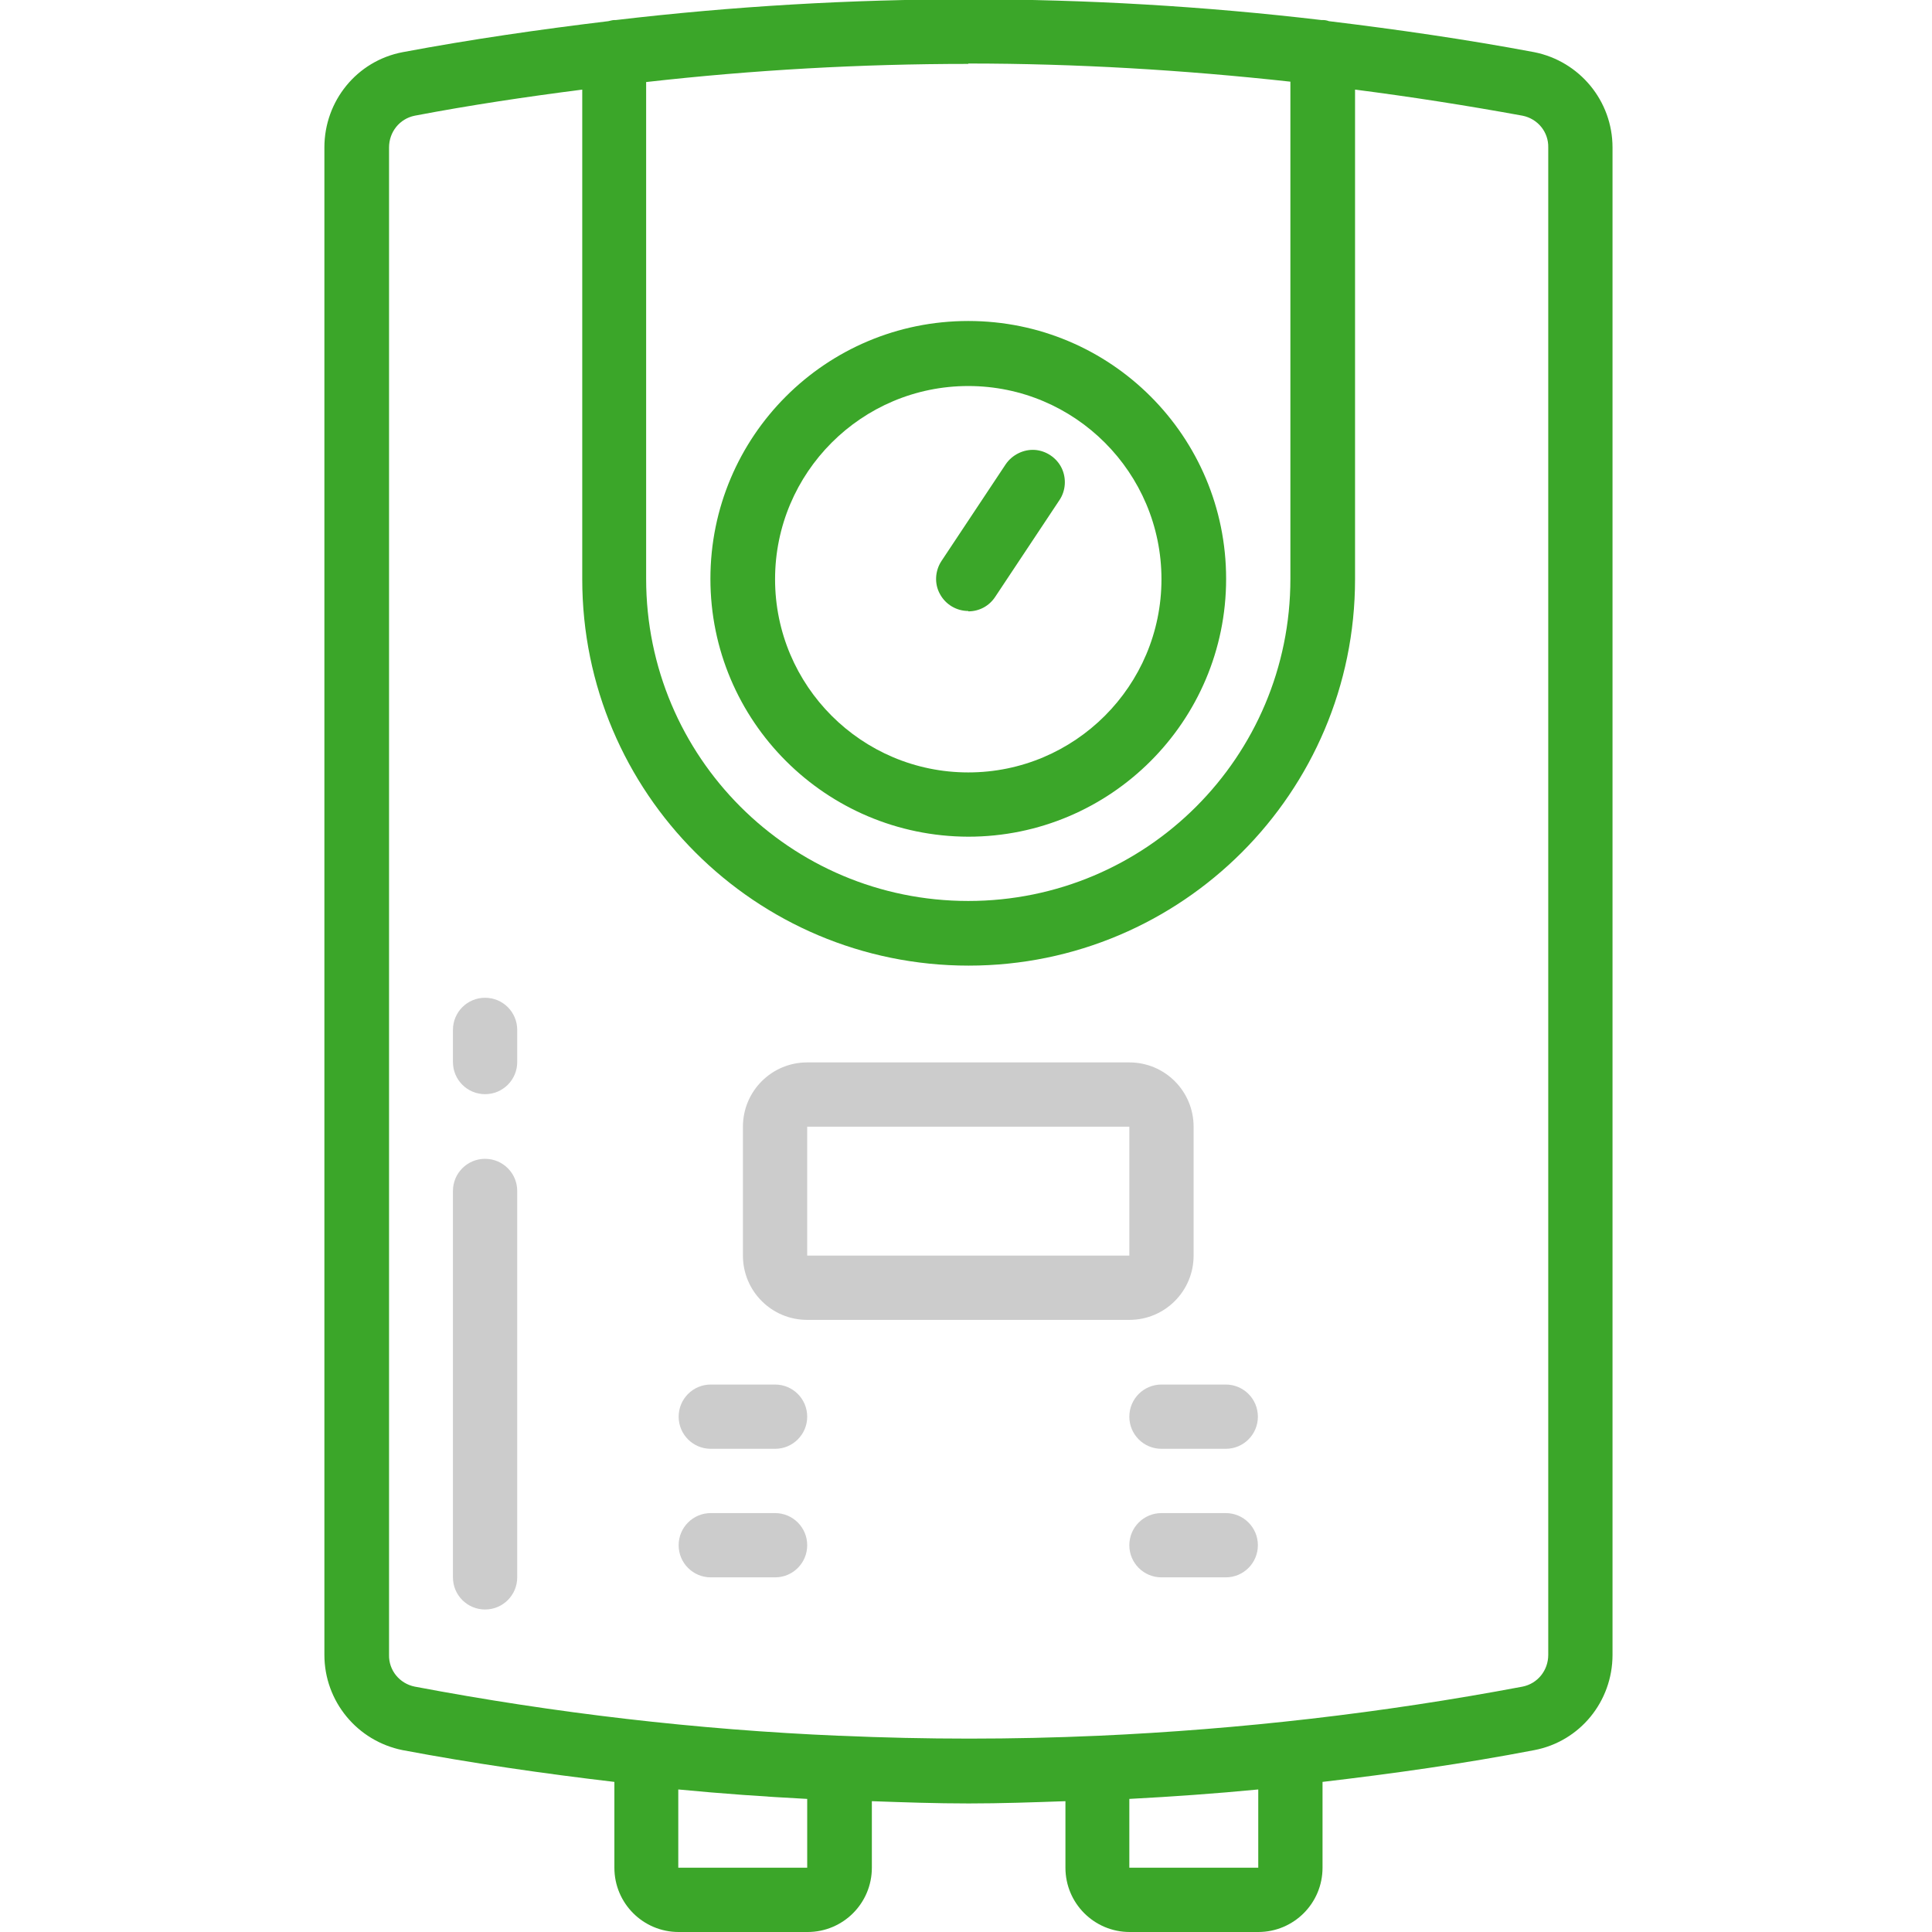
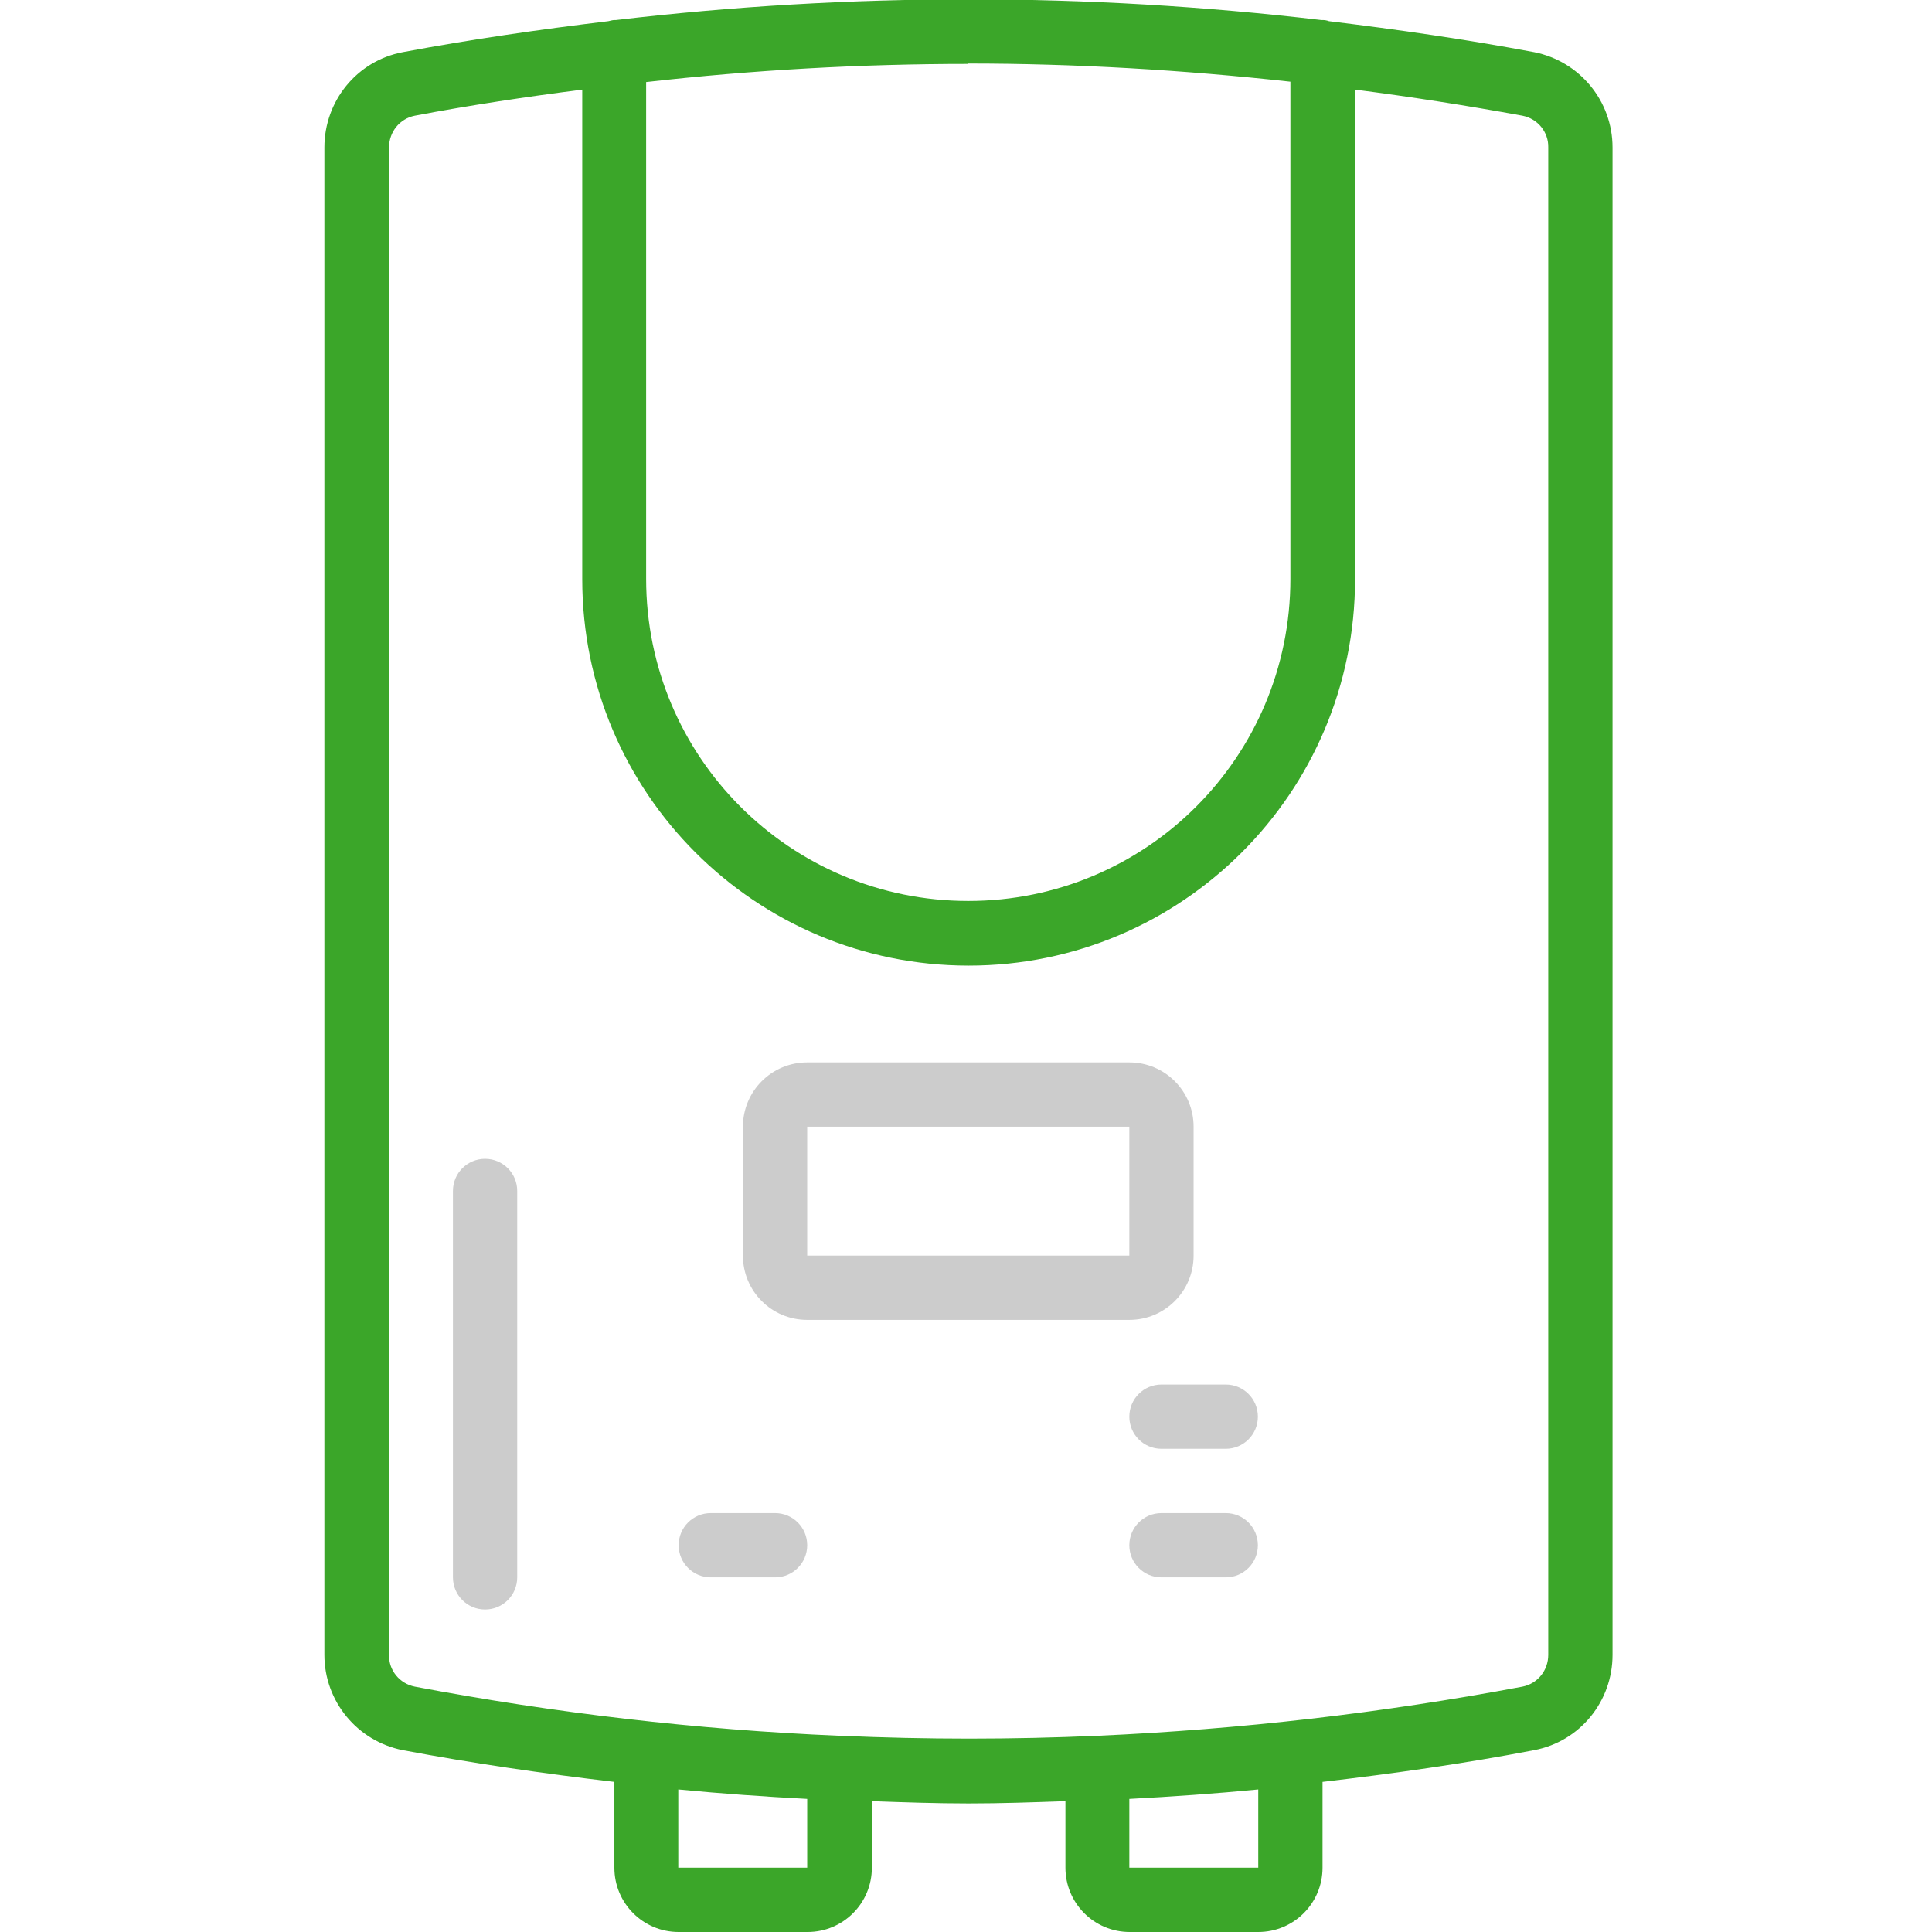
<svg xmlns="http://www.w3.org/2000/svg" version="1.1" viewBox="0 0 511 511">
  <defs>
    <style> .cls-1 { fill: #ccc; } .cls-2 { fill: #3ba629; } </style>
  </defs>
  <g>
    <g id="Layer_1">
-       <path class="cls-2" d="M256.1,221.3c37.6,0,68.2-30.5,68.2-68.2s-30.5-68.2-68.2-68.2-68.2,30.5-68.2,68.2c0,37.6,30.5,68.1,68.2,68.2ZM256.1,102.1c28.2,0,51.1,22.9,51.1,51.1s-22.9,51.1-51.1,51.1-51.1-22.9-51.1-51.1c0-28.2,22.9-51.1,51.1-51.1Z" />
-       <path class="cls-2" d="M256.1,161.7c2.9,0,5.5-1.4,7.1-3.8l17-25.6c1.7-2.5,1.9-5.8.6-8.5-1.3-2.7-4.1-4.6-7.1-4.8s-6,1.3-7.7,3.8l-17,25.6c-1.7,2.6-1.9,6-.4,8.7,1.5,2.8,4.4,4.5,7.5,4.5Z" />
      <path class="cls-2" d="M298.7,511h34.1c9.4,0,17-7.6,17-17v-22.7c18.7-2.2,37.3-4.8,56-8.4,12.1-2.3,20.7-12.9,20.7-25.2V39c0-12.3-8.7-22.8-20.7-25.2-18.1-3.4-36.2-6-54.3-8.2-.5-.2-1.1-.3-1.6-.3-.2,0-.3,0-.4,0-62-7.3-124.6-7.3-186.6,0-.1,0-.3,0-.4,0-.5,0-1.1.2-1.6.3-18.2,2.2-36.3,4.8-54.4,8.2-12.1,2.3-20.7,12.9-20.7,25.2v398.7c0,12.3,8.7,22.8,20.7,25.2,18.6,3.5,37.3,6.2,56,8.4v22.7c0,9.4,7.6,17,17,17h34.1c9.4,0,17-7.6,17-17v-17.6c8.5.3,17,.6,25.6.6s17-.3,25.6-.6v17.6c0,9.4,7.6,17,17,17ZM332.8,494h-34.1v-18.2c11.4-.6,22.7-1.4,34.1-2.5v20.7ZM256.1,16.8c28.5,0,56.9,1.7,85.2,4.8v131.5c0,47.1-38.1,85.2-85.2,85.2s-85.2-38.1-85.2-85.2V21.7c28.3-3.2,56.7-4.8,85.2-4.8ZM213.5,494h-34.1v-20.7c11.4,1.1,22.7,1.9,34.1,2.5v18.2ZM222.1,459.1h-.1s0,0,0,0c-37.7-1.6-75.3-6-112.3-13-4-.8-6.9-4.3-6.8-8.4V39c0-4.1,2.8-7.6,6.8-8.4,14.7-2.8,29.5-5,44.3-6.9v129.5c0,56.5,45.8,102.2,102.2,102.2s102.2-45.8,102.2-102.2V23.7c14.8,1.9,29.5,4.2,44.3,6.9,4,.8,6.9,4.3,6.8,8.4v398.7c0,4.1-2.8,7.6-6.8,8.4h0c-37.1,7-74.6,11.3-112.3,13h0s-.1,0-.1,0c-22.6,1-45.3,1-67.9,0Z" />
      <path class="cls-1" d="M315.7,332.1v-34.1c0-9.4-7.6-17-17-17h-85.2c-9.4,0-17,7.6-17,17v34.1c0,9.4,7.6,17,17,17h85.2c9.4,0,17-7.6,17-17ZM213.5,298h85.2v34.1s-85.2,0-85.2,0v-34.1Z" />
-       <path class="cls-1" d="M128.3,263.9c-4.7,0-8.5,3.8-8.5,8.5v8.5c0,4.7,3.8,8.5,8.5,8.5s8.5-3.8,8.5-8.5v-8.5c0-4.7-3.8-8.5-8.5-8.5Z" />
      <path class="cls-1" d="M128.3,306.5c-4.7,0-8.5,3.8-8.5,8.5v102.2c0,4.7,3.8,8.5,8.5,8.5s8.5-3.8,8.5-8.5v-102.2c0-4.7-3.8-8.5-8.5-8.5Z" />
-       <path class="cls-1" d="M205,366.2h-17c-4.7,0-8.5,3.8-8.5,8.5s3.8,8.5,8.5,8.5h17c4.7,0,8.5-3.8,8.5-8.5s-3.8-8.5-8.5-8.5Z" />
      <path class="cls-1" d="M205,400.2h-17c-4.7,0-8.5,3.8-8.5,8.5s3.8,8.5,8.5,8.5h17c4.7,0,8.5-3.8,8.5-8.5s-3.8-8.5-8.5-8.5Z" />
      <path class="cls-1" d="M298.7,374.7c0,4.7,3.8,8.5,8.5,8.5h17c4.7,0,8.5-3.8,8.5-8.5s-3.8-8.5-8.5-8.5h-17c-4.7,0-8.5,3.8-8.5,8.5Z" />
      <path class="cls-1" d="M324.2,400.2h-17c-4.7,0-8.5,3.8-8.5,8.5s3.8,8.5,8.5,8.5h17c4.7,0,8.5-3.8,8.5-8.5s-3.8-8.5-8.5-8.5Z" />
      <g>
        <path class="cls-2" d="M670.7,638.9v42.9c0,3.1-2,5.1-5.1,5.1h-51c-3.1,0-5.1-2-5.1-5.1v-101.1h-40.8v101.1c0,25.5,20.4,45.9,45.9,45.9h51c25.5,0,45.9-20.4,45.9-45.9v-42.9h-40.8Z" />
-         <path class="cls-2" d="M1198.5,579.7v101.1c0,3.1-2,5.1-5.1,5.1h-51c-3.1,0-5.1-2-5.1-5.1v-42.9h-40.8v42.9c0,25.5,20.4,45.9,45.9,45.9h51c25.5,0,45.9-20.4,45.9-45.9v-101.1h-40.8Z" />
        <path class="cls-2" d="M1193.4-63.5h-577.9c-25.5,0-45.9,20.4-45.9,45.9v641.2c0,25.5,20.4,45.9,45.9,45.9h578.9c25.5,0,45.9-20.4,45.9-45.9V-17.6c-1-25.5-21.4-45.9-47-45.9ZM610.4,622.6V-17.6c0-3.1,2-5.1,5.1-5.1h218.5v650.4h-218.5c-3.1,0-5.1-2-5.1-5.1ZM1198.5,622.6c0,3.1-2,5.1-5.1,5.1h-318.5V-22.7h319.6c3.1,0,5.1,2,5.1,5.1v640.1h-1Z" />
-         <path class="cls-1" d="M771.7,442.9h0c-11.2,0-20.4-9.2-20.4-20.4v-235.8c0-11.2,9.2-20.4,20.4-20.4h0c11.2,0,20.4,9.2,20.4,20.4v235.8c0,11.2-9.2,20.4-20.4,20.4Z" />
+         <path class="cls-1" d="M771.7,442.9h0c-11.2,0-20.4-9.2-20.4-20.4c0-11.2,9.2-20.4,20.4-20.4h0c11.2,0,20.4,9.2,20.4,20.4v235.8c0,11.2-9.2,20.4-20.4,20.4Z" />
        <path class="cls-1" d="M938.1,442.9h0c-11.2,0-20.4-9.2-20.4-20.4v-235.8c0-11.2,9.2-20.4,20.4-20.4h0c11.2,0,20.4,9.2,20.4,20.4v235.8c0,11.2-9.2,20.4-20.4,20.4Z" />
      </g>
    </g>
  </g>
</svg>